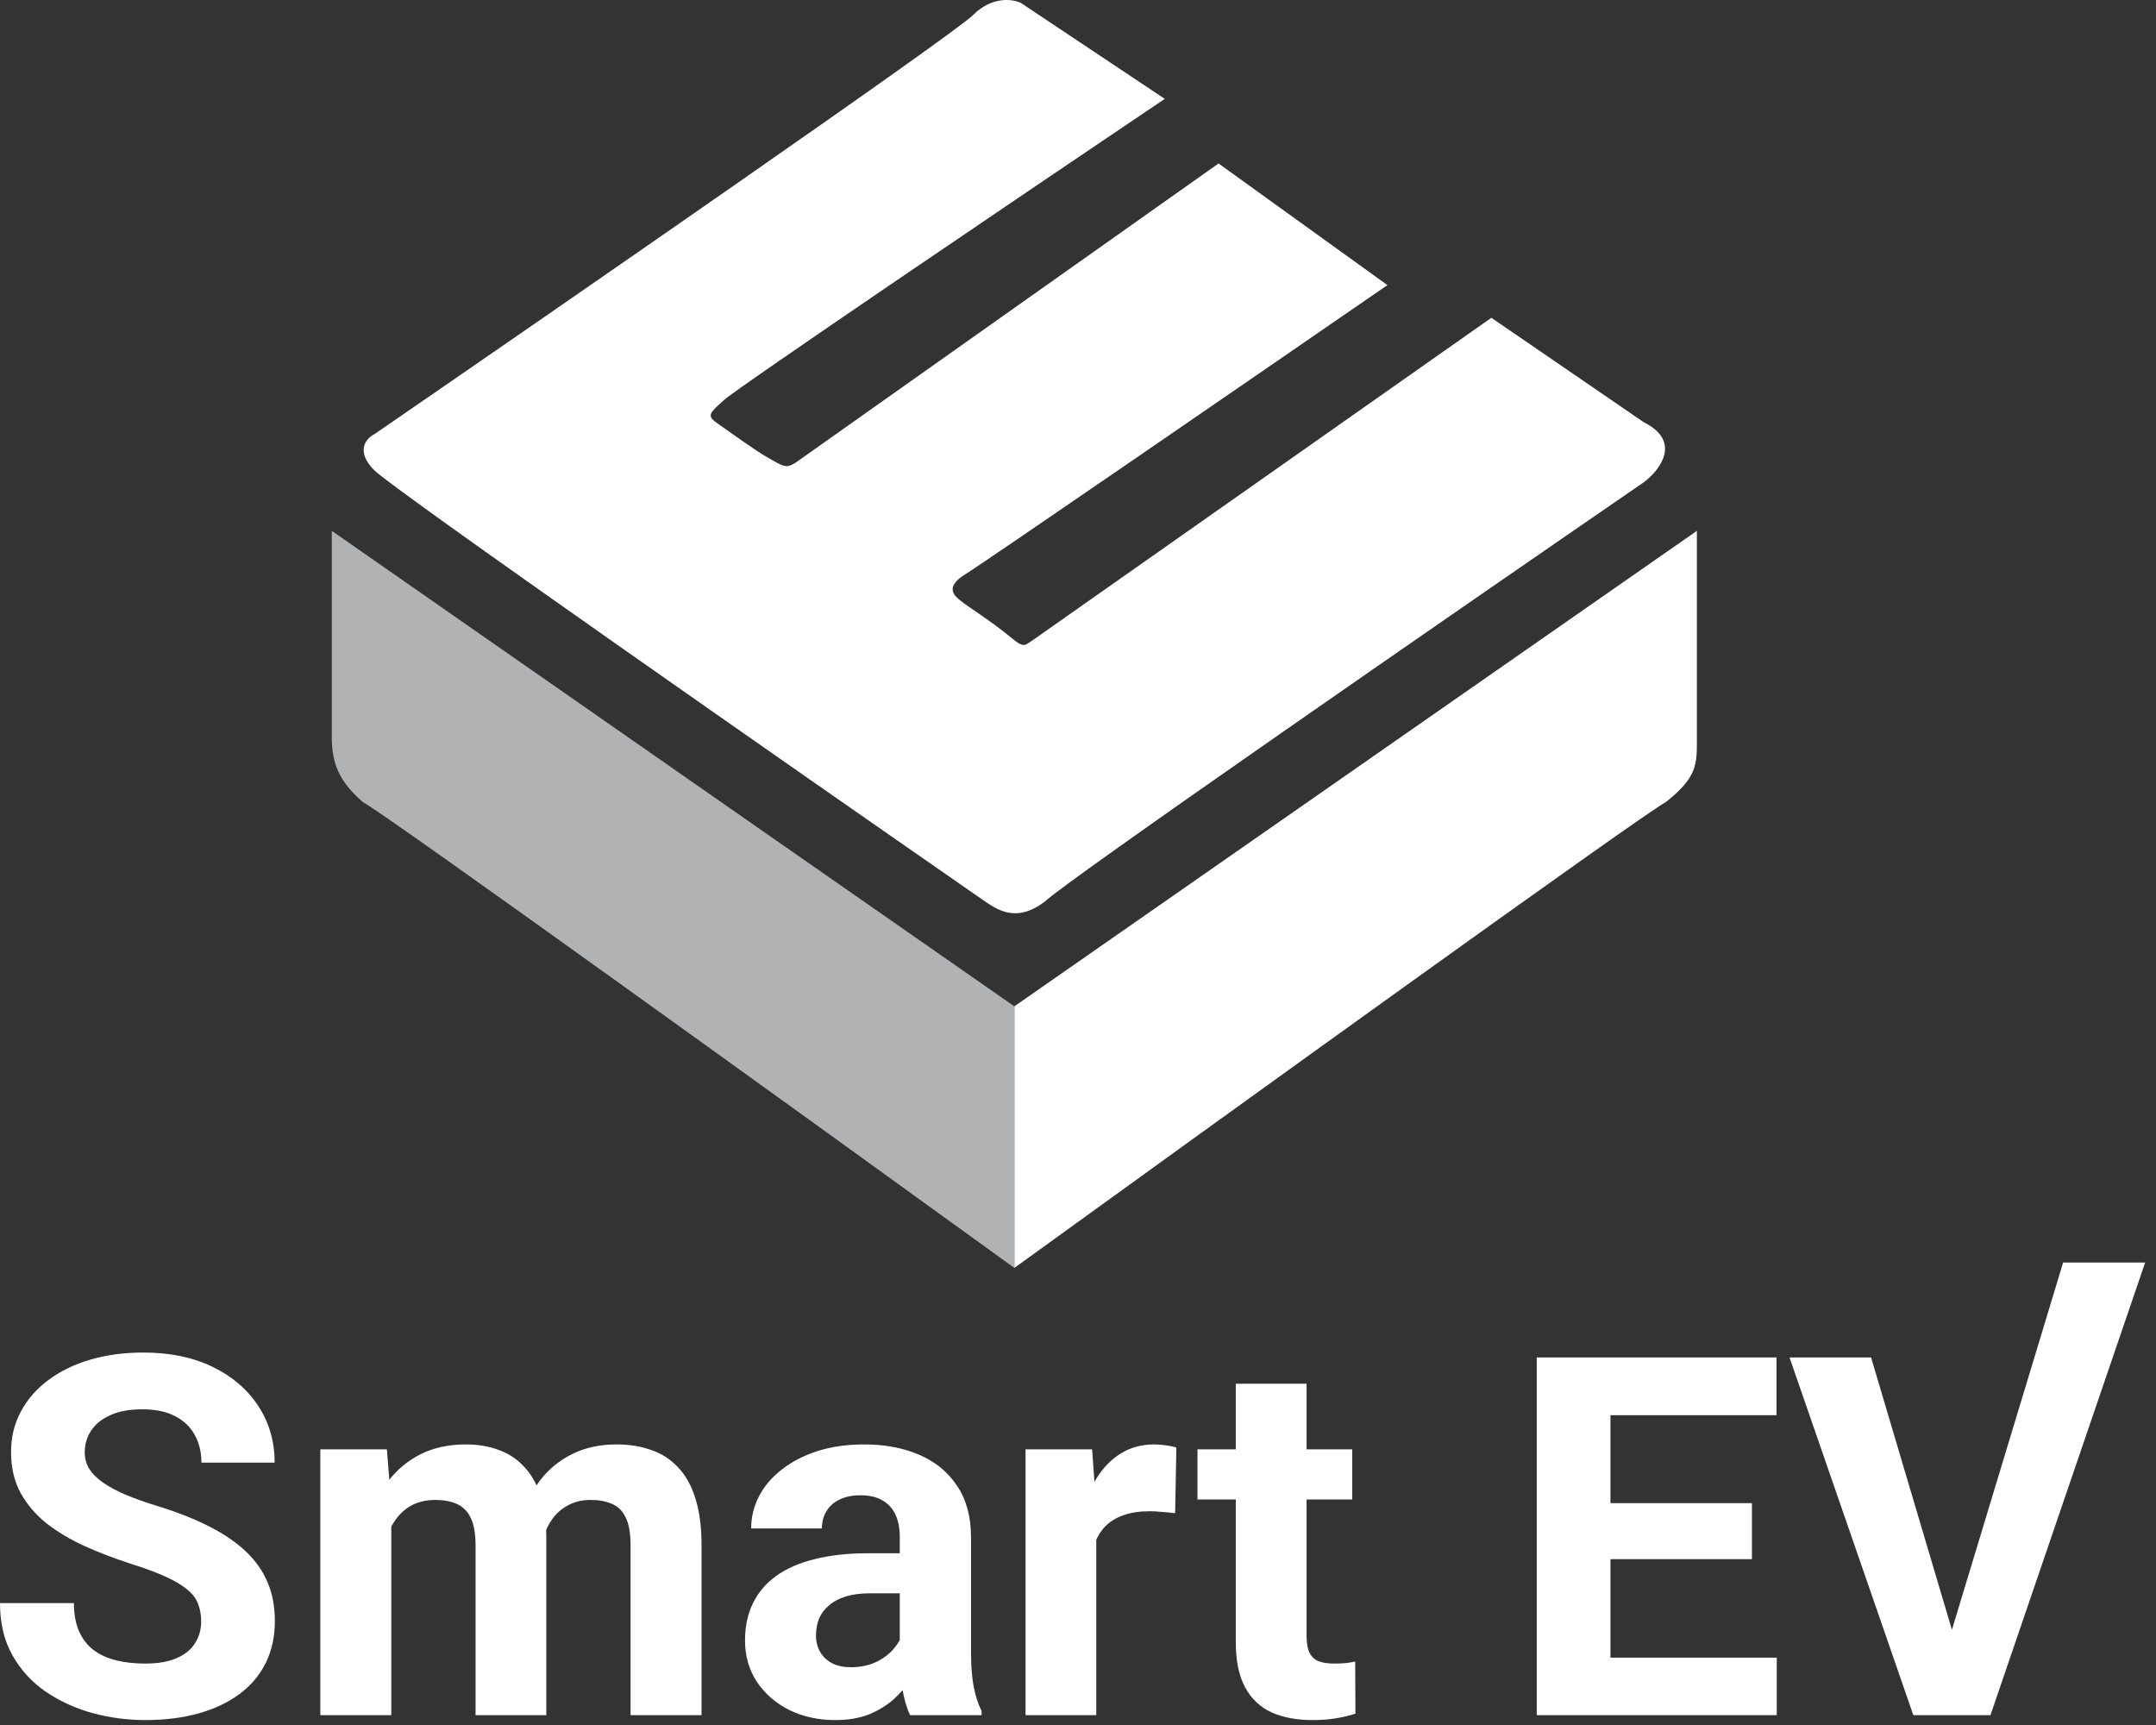
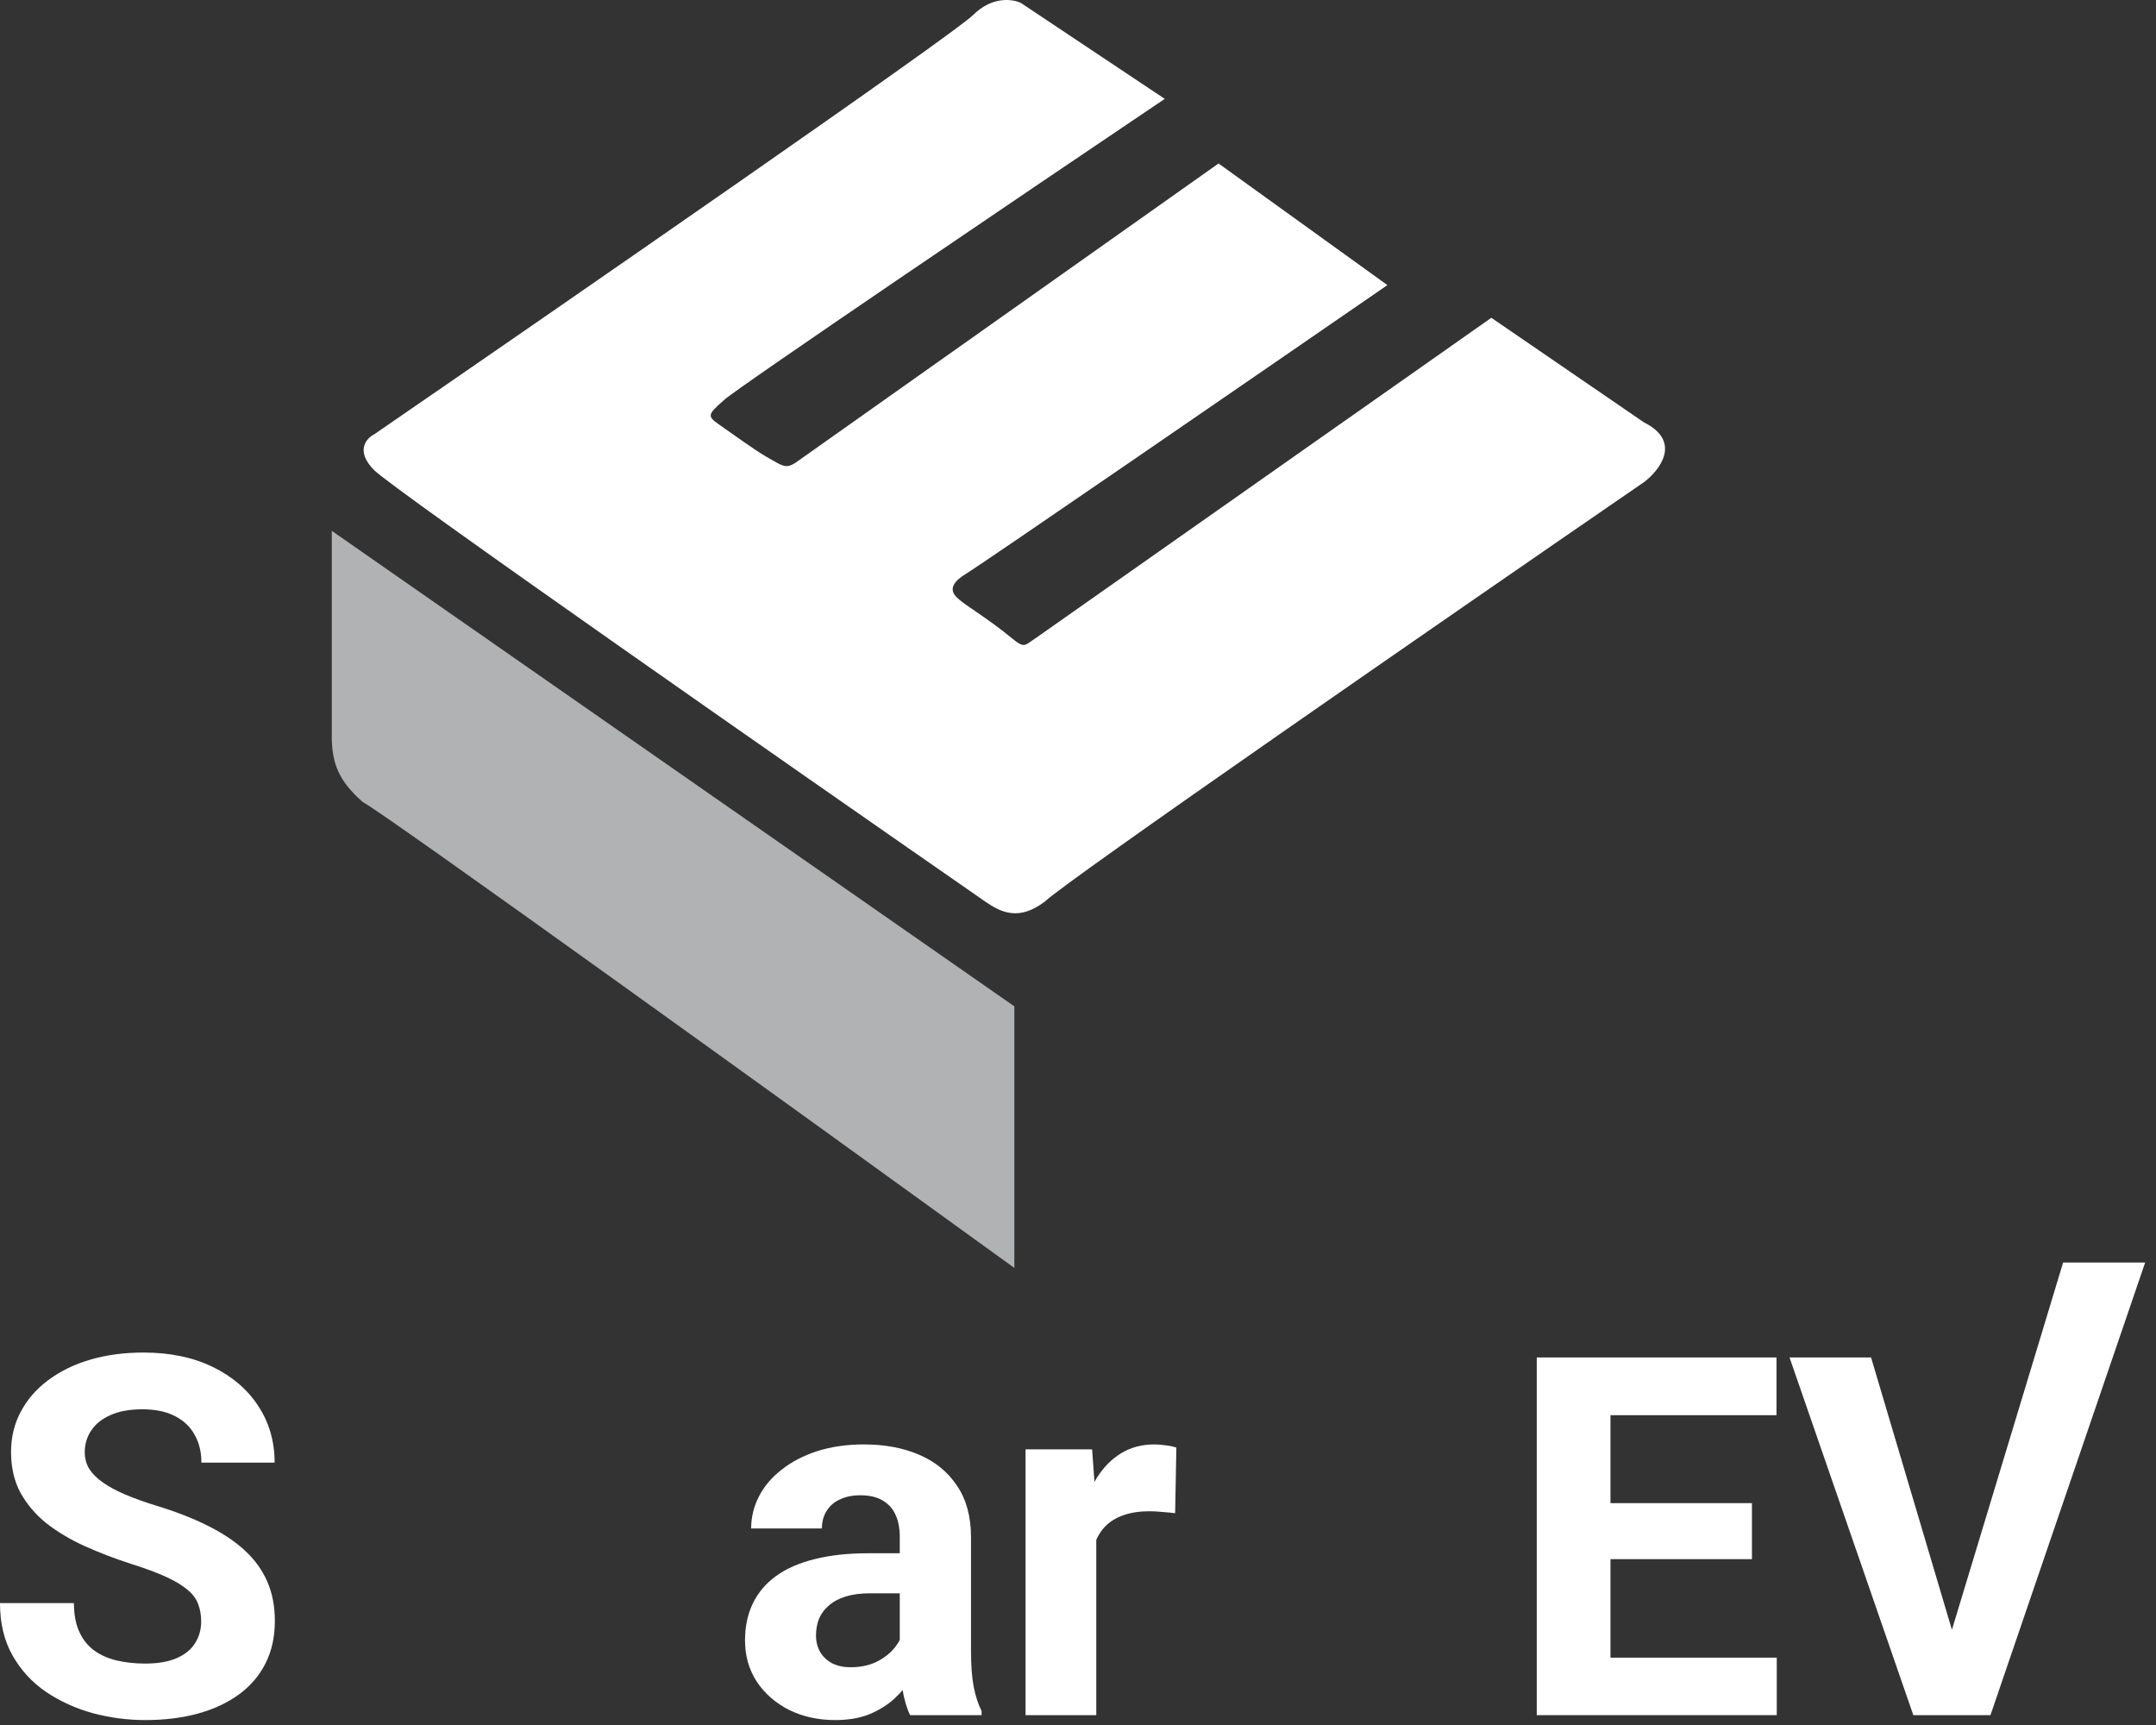
<svg xmlns="http://www.w3.org/2000/svg" width="90" height="72" viewBox="0 0 90 72" fill="none">
  <rect x="0" y="0" width="90" height="72" fill="#333333" stroke="none" />
  <path d="M42.622 0.126L48.622 4.126C42.746 8.086 30.842 16.143 30.228 16.692C29.568 17.282 29.495 17.359 29.992 17.702C30.538 18.079 31.473 18.768 32.02 19.081C32.68 19.459 32.797 19.568 33.193 19.325L50.867 6.823L57.916 11.9C52.354 15.732 41.047 23.51 40.315 23.956C39.399 24.513 39.858 24.881 40.092 25.067L40.096 25.071C40.493 25.389 41.302 25.865 42.246 26.644C42.786 27.09 42.779 26.925 43.221 26.644L62.255 13.264L68.622 17.627C70.222 18.427 69.288 19.627 68.622 20.127C60.622 25.627 44.422 36.827 43.622 37.627C42.533 38.453 41.788 38.089 41.122 37.627C32.955 31.96 16.422 20.427 15.622 19.627C14.822 18.826 15.288 18.293 15.622 18.127C23.622 12.627 39.822 1.426 40.622 0.626C41.422 -0.174 42.288 -0.04 42.622 0.126Z" fill="white" />
-   <path d="M70.835 30.923V22.157L42.343 42.004V52.922C51.055 46.617 68.692 33.903 69.536 33.48C70.835 32.458 70.835 31.899 70.835 30.923Z" fill="white" />
  <path d="M13.85 30.923V22.157L42.343 42.004V52.922C33.63 46.617 15.993 33.903 15.149 33.48C14.097 32.569 13.892 31.824 13.85 30.923Z" fill="#B1B2B3" />
  <path d="M8.398 67.682C8.398 67.415 8.357 67.176 8.275 66.964C8.2 66.746 8.056 66.547 7.844 66.37C7.632 66.185 7.335 66.004 6.952 65.826C6.569 65.648 6.074 65.464 5.465 65.272C4.789 65.054 4.146 64.808 3.538 64.534C2.936 64.261 2.403 63.943 1.938 63.581C1.48 63.211 1.118 62.784 0.851 62.299C0.591 61.813 0.461 61.249 0.461 60.607C0.461 59.985 0.598 59.421 0.872 58.915C1.145 58.402 1.528 57.965 2.02 57.602C2.512 57.233 3.093 56.95 3.763 56.752C4.44 56.553 5.182 56.454 5.988 56.454C7.089 56.454 8.049 56.652 8.87 57.049C9.69 57.445 10.326 57.989 10.777 58.679C11.235 59.37 11.464 60.159 11.464 61.048H8.408C8.408 60.61 8.316 60.227 8.131 59.899C7.954 59.565 7.68 59.301 7.311 59.11C6.949 58.919 6.491 58.823 5.937 58.823C5.404 58.823 4.959 58.905 4.604 59.069C4.249 59.226 3.982 59.441 3.804 59.715C3.626 59.981 3.538 60.282 3.538 60.617C3.538 60.87 3.599 61.099 3.722 61.304C3.852 61.509 4.043 61.701 4.296 61.878C4.549 62.056 4.86 62.224 5.229 62.381C5.599 62.538 6.026 62.692 6.511 62.842C7.325 63.088 8.039 63.365 8.654 63.673C9.276 63.98 9.796 64.326 10.213 64.709C10.63 65.091 10.944 65.525 11.156 66.011C11.368 66.496 11.474 67.046 11.474 67.662C11.474 68.311 11.348 68.892 11.095 69.405C10.842 69.918 10.476 70.352 9.998 70.707C9.519 71.062 8.948 71.332 8.285 71.517C7.622 71.702 6.88 71.794 6.06 71.794C5.322 71.794 4.594 71.698 3.876 71.507C3.158 71.309 2.505 71.011 1.917 70.615C1.336 70.218 0.872 69.712 0.523 69.097C0.174 68.482 0 67.754 0 66.913H3.086C3.086 67.378 3.158 67.771 3.302 68.092C3.445 68.414 3.647 68.673 3.907 68.872C4.173 69.07 4.488 69.213 4.85 69.302C5.219 69.391 5.623 69.436 6.06 69.436C6.593 69.436 7.031 69.36 7.373 69.21C7.721 69.06 7.978 68.851 8.142 68.585C8.312 68.318 8.398 68.017 8.398 67.682Z" fill="white" />
-   <path d="M16.334 62.791V71.589H13.371V60.494H16.15L16.334 62.791ZM15.924 65.652H15.104C15.104 64.879 15.196 64.168 15.381 63.519C15.572 62.863 15.849 62.295 16.211 61.817C16.581 61.331 17.035 60.956 17.575 60.689C18.115 60.422 18.741 60.289 19.452 60.289C19.944 60.289 20.395 60.364 20.805 60.515C21.215 60.658 21.567 60.887 21.861 61.202C22.162 61.509 22.395 61.913 22.559 62.412C22.723 62.904 22.805 63.495 22.805 64.186V71.589H19.852V64.514C19.852 64.008 19.783 63.618 19.646 63.345C19.51 63.071 19.315 62.88 19.062 62.77C18.816 62.661 18.519 62.606 18.17 62.606C17.787 62.606 17.452 62.685 17.165 62.842C16.885 62.999 16.652 63.218 16.468 63.498C16.283 63.772 16.146 64.093 16.058 64.462C15.969 64.832 15.924 65.228 15.924 65.652ZM22.528 65.314L21.472 65.447C21.472 64.722 21.561 64.049 21.738 63.427C21.923 62.805 22.193 62.258 22.548 61.786C22.911 61.315 23.358 60.949 23.892 60.689C24.425 60.422 25.04 60.289 25.737 60.289C26.27 60.289 26.756 60.368 27.193 60.525C27.631 60.675 28.003 60.918 28.311 61.253C28.625 61.581 28.865 62.012 29.029 62.545C29.2 63.078 29.285 63.731 29.285 64.503V71.589H26.322V64.503C26.322 63.991 26.253 63.601 26.117 63.334C25.987 63.061 25.795 62.873 25.543 62.77C25.296 62.661 25.002 62.606 24.661 62.606C24.305 62.606 23.994 62.678 23.727 62.822C23.461 62.959 23.239 63.15 23.061 63.396C22.883 63.642 22.75 63.929 22.661 64.257C22.572 64.579 22.528 64.931 22.528 65.314Z" fill="white" />
  <path d="M37.56 69.087V64.144C37.56 63.789 37.502 63.485 37.386 63.232C37.27 62.972 37.088 62.77 36.842 62.627C36.603 62.483 36.292 62.412 35.909 62.412C35.581 62.412 35.297 62.47 35.058 62.586C34.819 62.695 34.634 62.856 34.504 63.068C34.374 63.273 34.31 63.516 34.31 63.796H31.356C31.356 63.324 31.466 62.877 31.685 62.453C31.903 62.029 32.221 61.656 32.638 61.335C33.055 61.007 33.551 60.751 34.125 60.566C34.706 60.381 35.355 60.289 36.073 60.289C36.935 60.289 37.7 60.433 38.37 60.72C39.04 61.007 39.566 61.438 39.949 62.012C40.339 62.586 40.534 63.304 40.534 64.165V68.913C40.534 69.521 40.571 70.02 40.647 70.41C40.722 70.793 40.831 71.127 40.975 71.415V71.589H37.991C37.847 71.288 37.738 70.912 37.663 70.461C37.594 70.003 37.56 69.545 37.56 69.087ZM37.95 64.832L37.97 66.503H36.319C35.93 66.503 35.591 66.547 35.304 66.636C35.017 66.725 34.781 66.852 34.597 67.016C34.412 67.173 34.275 67.357 34.187 67.569C34.105 67.781 34.063 68.014 34.063 68.267C34.063 68.519 34.122 68.749 34.238 68.954C34.354 69.152 34.522 69.309 34.74 69.425C34.959 69.535 35.215 69.589 35.509 69.589C35.954 69.589 36.34 69.501 36.668 69.323C36.996 69.145 37.249 68.926 37.427 68.666C37.611 68.407 37.707 68.161 37.714 67.928L38.493 69.179C38.384 69.46 38.233 69.75 38.042 70.051C37.857 70.352 37.622 70.635 37.334 70.902C37.047 71.162 36.702 71.377 36.299 71.548C35.895 71.712 35.417 71.794 34.863 71.794C34.159 71.794 33.52 71.654 32.946 71.374C32.378 71.086 31.927 70.693 31.592 70.194C31.264 69.689 31.1 69.114 31.1 68.472C31.1 67.891 31.209 67.374 31.428 66.923C31.647 66.472 31.968 66.093 32.392 65.785C32.823 65.471 33.359 65.235 34.002 65.078C34.645 64.914 35.39 64.832 36.237 64.832H37.95Z" fill="white" />
  <path d="M45.763 62.914V71.589H42.81V60.494H45.589L45.763 62.914ZM49.106 60.422L49.055 63.16C48.911 63.14 48.737 63.123 48.532 63.109C48.334 63.088 48.152 63.078 47.988 63.078C47.571 63.078 47.209 63.133 46.901 63.242C46.601 63.345 46.348 63.498 46.143 63.704C45.944 63.909 45.794 64.158 45.691 64.452C45.596 64.746 45.541 65.081 45.527 65.457L44.933 65.272C44.933 64.555 45.004 63.895 45.148 63.294C45.291 62.685 45.5 62.155 45.773 61.704C46.054 61.253 46.395 60.904 46.799 60.658C47.202 60.412 47.664 60.289 48.183 60.289C48.347 60.289 48.515 60.303 48.685 60.33C48.856 60.351 48.997 60.381 49.106 60.422Z" fill="white" />
-   <path d="M56.448 60.494V62.586H49.988V60.494H56.448ZM51.587 57.756H54.541V68.246C54.541 68.567 54.581 68.814 54.664 68.984C54.752 69.155 54.882 69.275 55.053 69.343C55.224 69.405 55.44 69.436 55.699 69.436C55.884 69.436 56.048 69.429 56.191 69.415C56.342 69.394 56.468 69.374 56.571 69.353L56.581 71.527C56.328 71.609 56.055 71.674 55.761 71.722C55.467 71.77 55.142 71.794 54.787 71.794C54.137 71.794 53.57 71.688 53.084 71.476C52.606 71.257 52.237 70.909 51.977 70.43C51.717 69.952 51.587 69.323 51.587 68.543V57.756Z" fill="white" />
  <path d="M74.169 69.189V71.589H66.222V69.189H74.169ZM67.227 56.659V71.589H64.15V56.659H67.227ZM73.133 62.74V65.078H66.222V62.74H73.133ZM74.158 56.659V59.069H66.222V56.659H74.158Z" fill="white" />
  <path d="M81.346 68.472L86.123 52.697H89.547L83.09 71.589H80.834L81.346 68.472ZM78.106 56.659L81.613 68.472L82.146 71.589H79.87L74.702 56.659H78.106Z" fill="white" />
</svg>